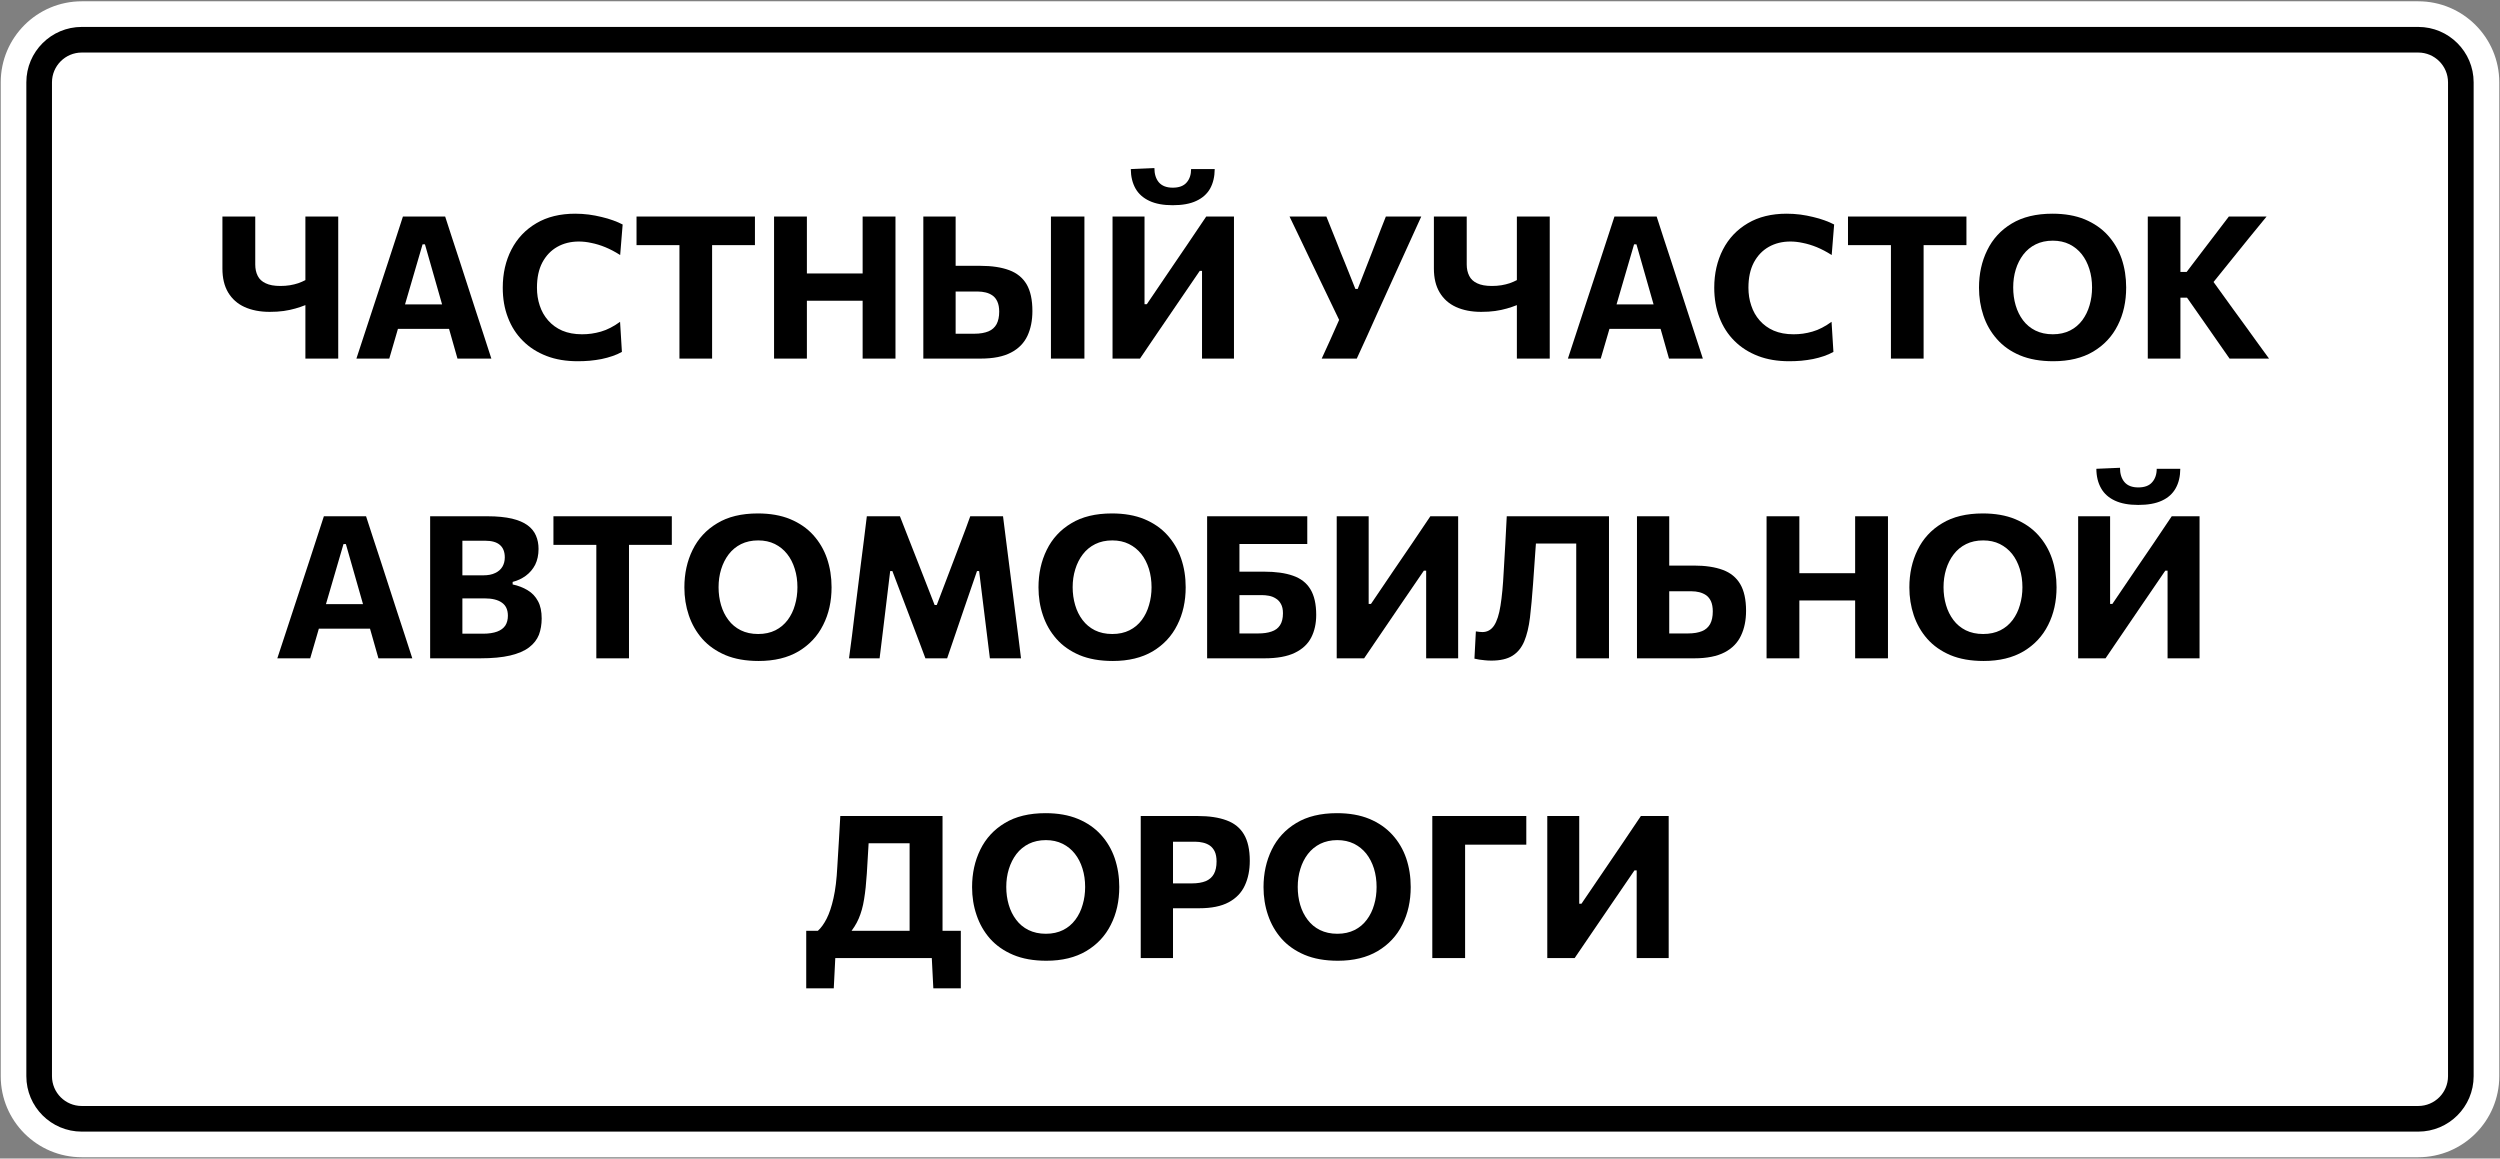
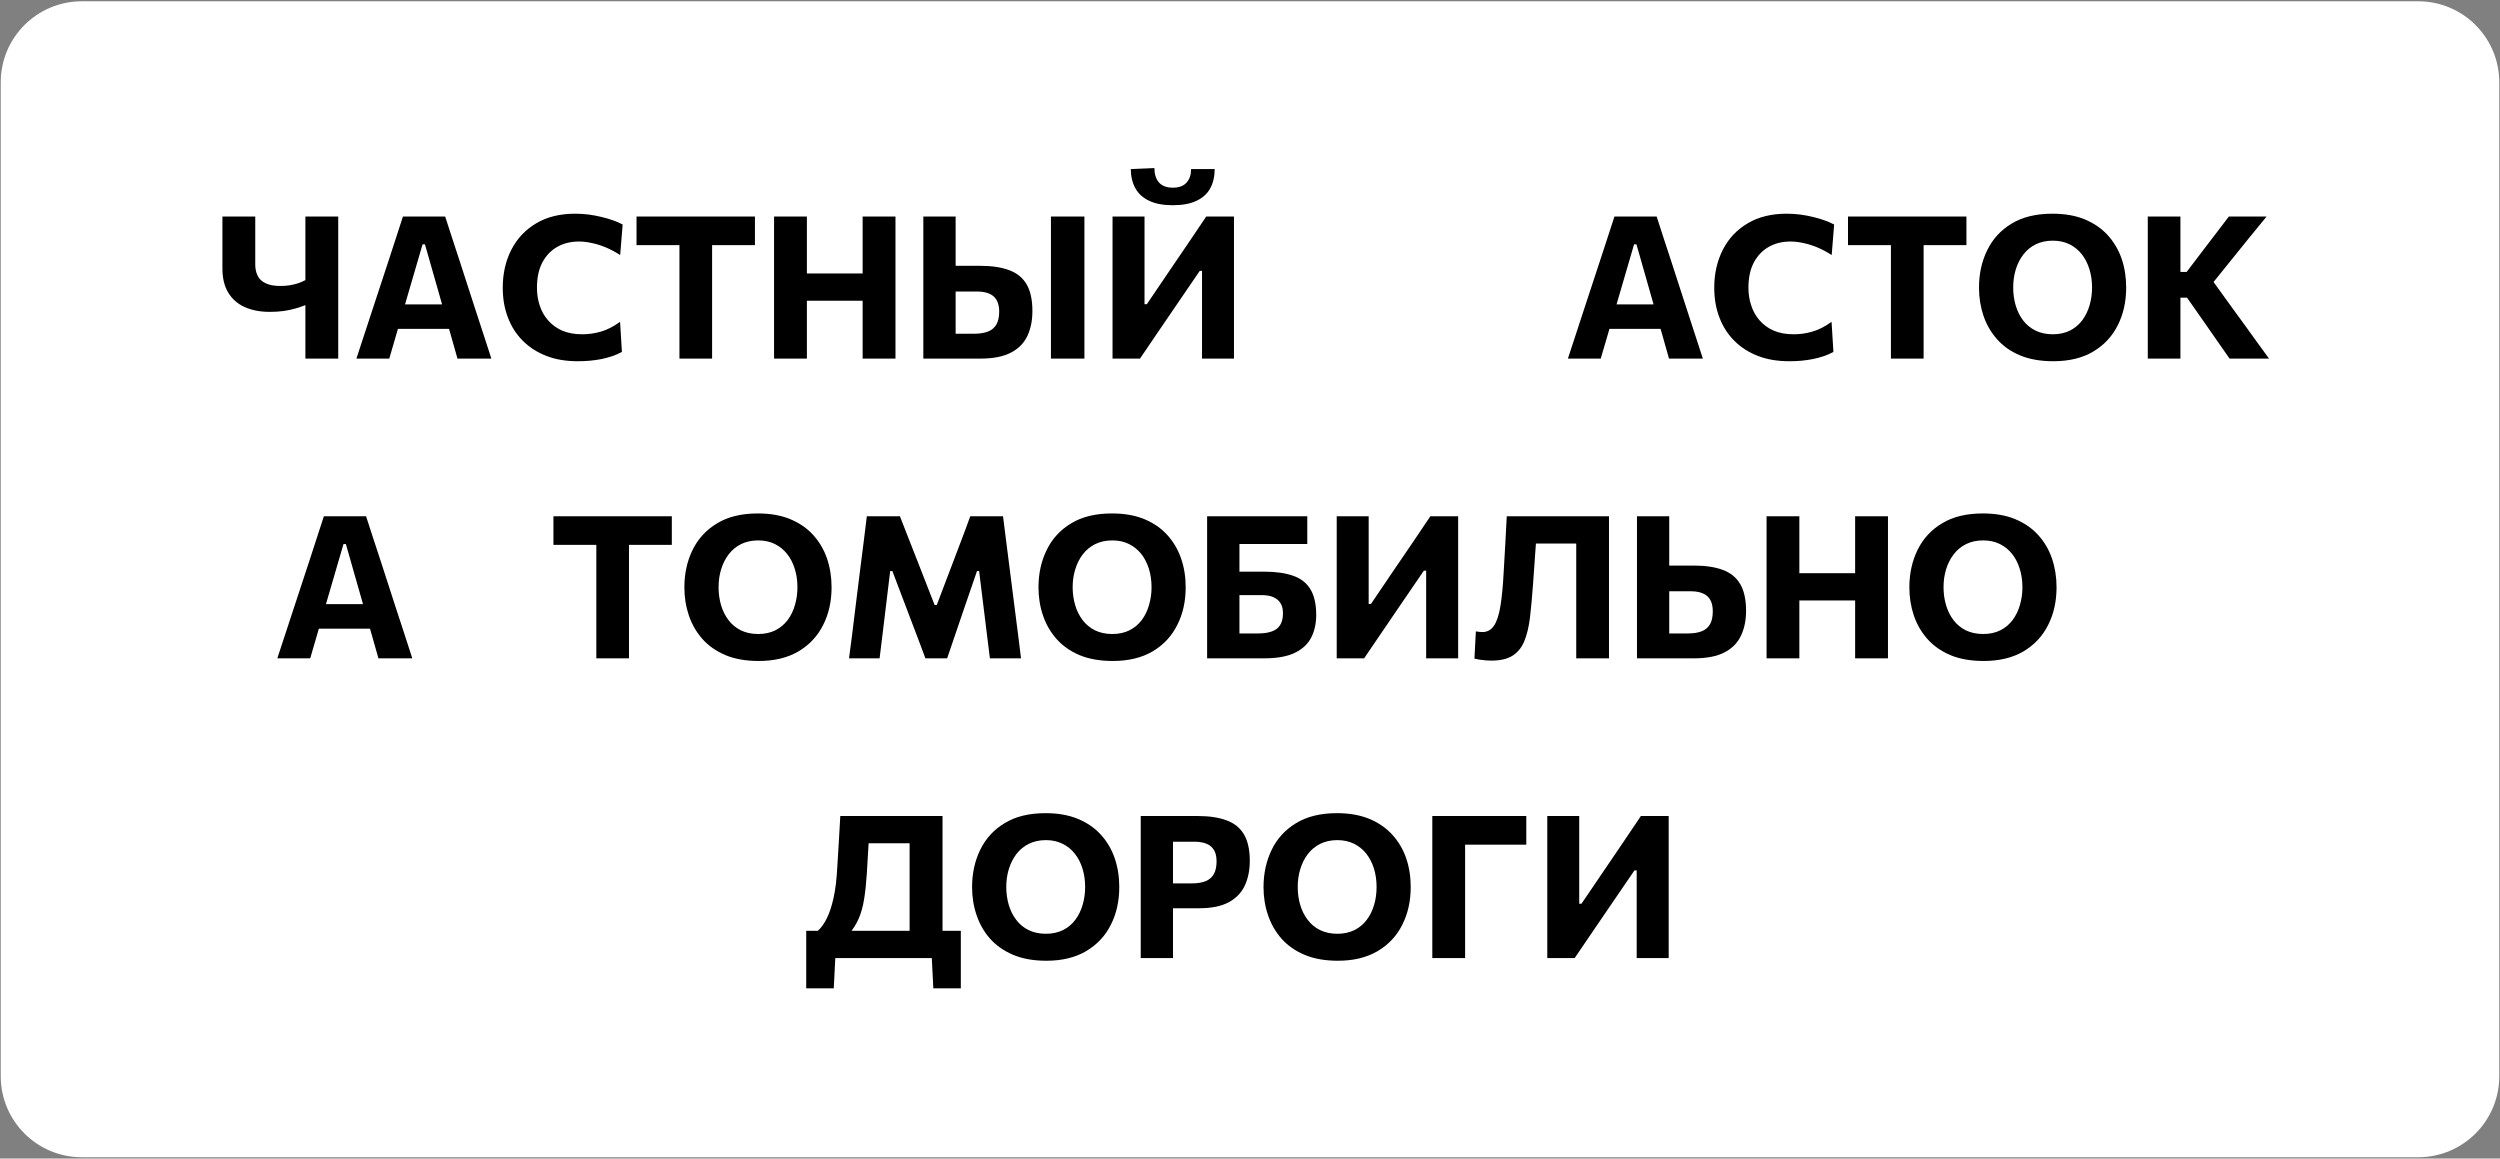
<svg xmlns="http://www.w3.org/2000/svg" fill="none" fill-rule="evenodd" stroke="black" stroke-width="0.501" stroke-linejoin="bevel" stroke-miterlimit="10" font-family="Times New Roman" font-size="16" style="font-variant-ligatures:none" version="1.1" overflow="visible" width="348.662pt" height="161.575pt" viewBox="0 -161.575 348.662 161.575">
  <rect x="0" y="-161.575" width="348.662" height="161.575" fill="#808080" stroke="none" />
  <defs>
	</defs>
  <g id="Layer 1" transform="scale(1 -1)">
    <g id="Group" stroke="none">
      <path d="M 0.102,150.094 L 0.102,11.482 C 0.102,5.244 5.165,0.181 11.402,0.181 L 337.26,0.181 C 343.498,0.181 348.561,5.244 348.561,11.482 L 348.561,150.094 C 348.561,156.331 343.498,161.394 337.26,161.394 L 11.402,161.394 C 5.165,161.394 0.102,156.331 0.102,150.094 Z" fill="#ffffff" stroke-linejoin="miter" stroke-width="1.331" stroke-linecap="round" marker-start="none" marker-end="none" />
-       <path d="M 3.674,11.482 L 3.674,150.094 C 3.674,154.356 7.138,157.819 11.402,157.819 L 337.26,157.819 C 341.522,157.819 344.986,154.356 344.986,150.094 L 344.986,11.482 C 344.986,7.217 341.522,3.754 337.26,3.754 L 11.402,3.754 C 7.138,3.754 3.674,7.217 3.674,11.482 Z" fill="#000000" stroke-linejoin="miter" stroke-width="1.331" marker-start="none" marker-end="none" />
      <path d="M 7.249,11.482 L 7.249,150.094 C 7.249,152.383 9.11,154.247 11.402,154.247 L 337.26,154.247 C 339.55,154.247 341.413,152.383 341.413,150.094 L 341.413,11.482 C 341.413,9.19 339.55,7.329 337.26,7.329 L 11.402,7.329 C 9.11,7.329 7.249,9.19 7.249,11.482 Z" fill="#ffffff" stroke-linejoin="miter" stroke-width="1.331" marker-start="none" marker-end="none" />
      <path d="M 11.28,135.701 L 11.28,31.238 C 11.28,19.87 20.518,10.633 31.885,10.633 L 317.142,10.633 C 328.504,10.633 337.739,19.87 337.739,31.238 L 337.739,135.701 C 337.739,147.066 328.504,150.626 317.142,150.626 L 31.885,150.626 C 20.518,150.626 11.28,147.066 11.28,135.701 Z" stroke-linejoin="miter" stroke-width="4.417" stroke-linecap="round" marker-start="none" marker-end="none" />
      <g id="Group_1" fill-rule="nonzero" stroke-linejoin="round" stroke-linecap="round" stroke-width="1.318" fill="#000000">
        <g id="Group_2">
          <path d="M 42.592,111.564 C 42.592,112.588 42.592,113.571 42.592,114.521 C 42.592,115.477 42.592,116.544 42.592,117.737 L 42.592,119.023 C 42.148,118.845 41.685,118.688 41.184,118.546 C 40.692,118.4 40.151,118.291 39.563,118.203 C 38.98,118.12 38.325,118.081 37.612,118.081 C 36.262,118.081 35.096,118.312 34.105,118.759 C 33.115,119.209 32.359,119.888 31.816,120.788 C 31.281,121.693 31.02,122.793 31.02,124.121 C 31.02,124.374 31.02,124.6 31.02,124.808 C 31.02,125.023 31.02,125.242 31.02,125.487 C 31.02,126.637 31.02,127.651 31.02,128.554 C 31.02,129.451 31.02,130.385 31.02,131.373 L 35.599,131.373 C 35.599,130.257 35.599,129.24 35.599,128.322 C 35.599,127.409 35.599,126.461 35.599,125.455 L 35.599,124.691 C 35.599,124.084 35.711,123.554 35.942,123.101 C 36.161,122.651 36.533,122.308 37.055,122.066 C 37.569,121.816 38.242,121.693 39.1,121.693 C 39.571,121.693 40.015,121.725 40.436,121.794 C 40.851,121.866 41.24,121.957 41.591,122.076 C 41.946,122.202 42.281,122.345 42.592,122.51 L 42.592,124.744 C 42.592,126.03 42.592,127.175 42.592,128.205 C 42.592,129.23 42.592,130.289 42.592,131.373 L 47.171,131.373 C 47.171,130.289 47.171,129.23 47.171,128.205 C 47.171,127.175 47.171,126.03 47.171,124.744 L 47.171,118.027 C 47.171,116.784 47.171,115.663 47.171,114.662 C 47.171,113.664 47.171,112.636 47.171,111.564 L 42.592,111.564 Z" marker-start="none" marker-end="none" />
          <path d="M 49.706,111.564 C 50.057,112.636 50.43,113.752 50.811,114.931 C 51.194,116.1 51.559,117.215 51.907,118.272 L 54.141,125.063 C 54.535,126.301 54.897,127.403 55.227,128.391 C 55.552,129.379 55.871,130.369 56.193,131.373 L 62.085,131.373 C 62.42,130.332 62.742,129.331 63.067,128.346 C 63.379,127.361 63.743,126.272 64.143,125.063 L 66.347,118.256 C 66.712,117.17 67.079,116.039 67.452,114.881 C 67.827,113.725 68.187,112.626 68.527,111.564 L 63.802,111.564 C 63.506,112.626 63.206,113.701 62.883,114.806 C 62.577,115.916 62.271,116.965 61.986,117.961 L 59.266,127.497 L 58.933,127.497 L 56.175,118.054 C 55.882,117.021 55.568,115.945 55.24,114.822 C 54.916,113.701 54.596,112.618 54.29,111.564 L 49.706,111.564 Z M 54.484,115.706 L 54.969,119.121 L 63.823,119.121 L 64.212,115.706 L 54.484,115.706 Z" marker-start="none" marker-end="none" />
          <path d="M 80.582,111.196 C 78.963,111.196 77.515,111.43 76.229,111.926 C 74.946,112.423 73.844,113.118 72.936,114.029 C 72.015,114.942 71.317,116.025 70.841,117.285 C 70.351,118.541 70.117,119.925 70.117,121.451 C 70.117,123.439 70.521,125.205 71.325,126.765 C 72.132,128.33 73.287,129.549 74.797,130.438 C 76.306,131.333 78.119,131.772 80.222,131.772 C 80.856,131.772 81.487,131.729 82.115,131.652 C 82.738,131.57 83.332,131.453 83.907,131.312 C 84.482,131.184 85.022,131.013 85.515,130.838 C 86.01,130.662 86.449,130.468 86.838,130.265 L 86.492,126.008 C 85.768,126.469 85.083,126.826 84.407,127.105 C 83.739,127.377 83.1,127.571 82.485,127.691 C 81.873,127.829 81.284,127.891 80.728,127.891 C 79.599,127.891 78.59,127.64 77.717,127.145 C 76.836,126.645 76.149,125.921 75.635,124.965 C 75.132,124.007 74.887,122.838 74.887,121.451 C 74.887,120.578 75.007,119.752 75.273,118.962 C 75.529,118.179 75.917,117.487 76.447,116.888 C 76.969,116.289 77.624,115.807 78.409,115.464 C 79.203,115.126 80.121,114.955 81.167,114.955 C 81.612,114.955 82.046,114.982 82.485,115.043 C 82.927,115.104 83.369,115.2 83.813,115.328 C 84.258,115.456 84.7,115.634 85.145,115.866 C 85.592,116.095 86.036,116.371 86.478,116.694 L 86.734,112.498 C 86.337,112.272 85.895,112.075 85.405,111.912 C 84.929,111.75 84.42,111.609 83.893,111.5 C 83.361,111.398 82.815,111.319 82.248,111.265 C 81.689,111.22 81.135,111.196 80.582,111.196 Z" marker-start="none" marker-end="none" />
          <path d="M 94.758,111.564 C 94.758,112.636 94.758,113.664 94.758,114.662 C 94.758,115.663 94.758,116.784 94.758,118.027 L 94.758,124.02 C 94.758,125.306 94.758,126.461 94.758,127.481 C 94.758,128.506 94.758,129.565 94.758,130.649 L 96.491,127.387 L 93.855,127.387 C 92.817,127.387 91.891,127.387 91.087,127.387 C 90.272,127.387 89.508,127.387 88.773,127.387 L 88.773,131.373 L 105.287,131.373 L 105.287,127.387 C 104.568,127.387 103.806,127.387 102.994,127.387 C 102.188,127.387 101.261,127.387 100.202,127.387 L 97.582,127.387 L 99.313,130.649 C 99.313,129.565 99.313,128.506 99.313,127.481 C 99.313,126.461 99.313,125.306 99.313,124.02 L 99.313,118.027 C 99.313,116.784 99.313,115.663 99.313,114.662 C 99.313,113.664 99.313,112.636 99.313,111.564 L 94.758,111.564 Z" marker-start="none" marker-end="none" />
          <path d="M 120.307,111.564 C 120.307,112.636 120.307,113.664 120.307,114.662 C 120.307,115.663 120.307,116.784 120.307,118.027 L 120.307,124.744 C 120.307,126.03 120.307,127.175 120.307,128.205 C 120.307,129.23 120.307,130.289 120.307,131.373 L 124.888,131.373 C 124.888,130.289 124.888,129.23 124.888,128.205 C 124.888,127.175 124.888,126.03 124.888,124.744 L 124.888,118.027 C 124.888,116.784 124.888,115.663 124.888,114.662 C 124.888,113.664 124.888,112.636 124.888,111.564 L 120.307,111.564 Z M 107.954,111.564 C 107.954,112.636 107.954,113.664 107.954,114.662 C 107.954,115.663 107.954,116.784 107.954,118.027 L 107.954,124.744 C 107.954,126.03 107.954,127.175 107.954,128.205 C 107.954,129.23 107.954,130.289 107.954,131.373 L 112.533,131.373 C 112.533,130.289 112.533,129.23 112.533,128.205 C 112.533,127.175 112.533,126.03 112.533,124.744 L 112.533,118.027 C 112.533,116.784 112.533,115.663 112.533,114.662 C 112.533,113.664 112.533,112.636 112.533,111.564 L 107.954,111.564 Z M 111.274,119.63 L 111.274,123.439 L 121.648,123.439 L 121.648,119.63 L 111.274,119.63 Z" marker-start="none" marker-end="none" />
          <path d="M 136.764,111.564 C 135.183,111.564 133.742,111.564 132.454,111.564 C 131.155,111.564 129.936,111.564 128.772,111.564 C 128.772,112.636 128.772,113.664 128.772,114.662 C 128.772,115.663 128.772,116.784 128.772,118.027 L 128.772,124.744 C 128.772,126.03 128.772,127.175 128.772,128.205 C 128.772,129.23 128.772,130.289 128.772,131.373 L 133.277,131.373 C 133.277,130.289 133.277,129.23 133.277,128.205 C 133.277,127.175 133.277,126.03 133.277,124.744 L 133.277,118.759 C 133.277,118.097 133.277,117.466 133.277,116.864 C 133.277,116.252 133.277,115.655 133.277,115.032 L 135.891,115.032 C 136.695,115.032 137.342,115.152 137.856,115.362 C 138.361,115.573 138.731,115.908 138.982,116.358 C 139.224,116.811 139.354,117.394 139.354,118.11 C 139.354,118.685 139.264,119.148 139.093,119.521 C 138.928,119.88 138.71,120.165 138.415,120.367 C 138.135,120.564 137.816,120.705 137.462,120.788 C 137.121,120.868 136.764,120.916 136.405,120.916 L 132.723,120.916 L 132.723,124.502 C 133.266,124.502 133.868,124.502 134.522,124.502 C 135.175,124.502 135.907,124.502 136.719,124.502 C 138.327,124.502 139.668,124.299 140.744,123.897 C 141.82,123.501 142.634,122.838 143.175,121.925 C 143.715,121.001 143.984,119.76 143.984,118.195 C 143.984,116.888 143.755,115.735 143.289,114.732 C 142.82,113.736 142.051,112.948 141.005,112.407 C 139.94,111.843 138.529,111.564 136.764,111.564 Z M 146.569,111.564 C 146.569,112.636 146.569,113.664 146.569,114.662 C 146.569,115.663 146.569,116.784 146.569,118.027 L 146.569,124.744 C 146.569,126.03 146.569,127.175 146.569,128.205 C 146.569,129.23 146.569,130.289 146.569,131.373 L 151.238,131.373 C 151.238,130.289 151.238,129.23 151.238,128.205 C 151.238,127.175 151.238,126.03 151.238,124.744 L 151.238,118.027 C 151.238,116.784 151.238,115.663 151.238,114.662 C 151.238,113.664 151.238,112.636 151.238,111.564 L 146.569,111.564 Z" marker-start="none" marker-end="none" />
          <path d="M 155.16,111.564 C 155.16,112.636 155.16,113.664 155.16,114.662 C 155.16,115.663 155.16,116.784 155.16,118.027 L 155.16,124.744 C 155.16,126.03 155.16,127.175 155.16,128.205 C 155.16,129.23 155.16,130.289 155.16,131.373 L 159.621,131.373 C 159.621,130.284 159.621,129.214 159.621,128.189 C 159.621,127.159 159.621,126 159.621,124.72 L 159.621,119.148 L 159.941,119.148 L 163.154,123.889 C 163.966,125.082 164.789,126.293 165.617,127.51 C 166.45,128.735 167.312,130.012 168.223,131.373 L 172.096,131.373 C 172.096,130.289 172.096,129.23 172.096,128.205 C 172.096,127.175 172.096,126.03 172.096,124.744 L 172.096,118.027 C 172.096,116.784 172.096,115.663 172.096,114.662 C 172.096,113.664 172.096,112.636 172.096,111.564 L 167.64,111.564 C 167.64,112.642 167.64,113.672 167.64,114.678 C 167.64,115.679 167.64,116.803 167.64,118.054 L 167.64,123.794 L 167.32,123.794 L 164.081,119.047 C 163.101,117.604 162.198,116.281 161.37,115.072 C 160.548,113.866 159.752,112.698 158.988,111.564 L 155.16,111.564 Z M 163.551,132.954 C 162.244,132.954 161.168,133.151 160.303,133.556 C 159.443,133.958 158.794,134.527 158.368,135.275 C 157.936,136.04 157.718,136.939 157.705,137.994 L 160.998,138.135 C 160.998,137.299 161.208,136.636 161.623,136.141 C 162.052,135.648 162.696,135.401 163.551,135.401 C 164.432,135.401 165.079,135.64 165.494,136.125 C 165.915,136.604 166.117,137.23 166.117,137.994 L 169.41,137.994 C 169.402,136.939 169.189,136.04 168.769,135.275 C 168.343,134.527 167.709,133.958 166.841,133.556 C 165.989,133.151 164.882,132.954 163.551,132.954 Z" marker-start="none" marker-end="none" />
-           <path d="M 184.332,111.564 C 184.72,112.415 185.117,113.281 185.516,114.157 C 185.91,115.051 186.331,115.977 186.762,116.96 L 182.569,125.689 C 182.117,126.637 181.683,127.547 181.27,128.412 C 180.858,129.278 180.384,130.265 179.846,131.373 L 184.984,131.373 C 185.266,130.662 185.527,130.012 185.753,129.451 C 185.982,128.886 186.185,128.365 186.384,127.883 C 186.565,127.395 186.762,126.908 186.957,126.421 C 187.148,125.937 187.359,125.407 187.601,124.845 L 189.028,121.278 L 189.353,121.278 L 190.724,124.792 C 190.955,125.375 191.165,125.907 191.355,126.405 C 191.544,126.903 191.735,127.395 191.924,127.891 C 192.111,128.391 192.313,128.913 192.531,129.48 C 192.755,130.034 193.005,130.67 193.277,131.373 L 198.215,131.373 C 197.653,130.156 197.081,128.913 196.508,127.622 C 195.925,126.333 195.388,125.151 194.893,124.068 L 192.057,117.817 C 191.626,116.851 191.165,115.82 190.662,114.708 C 190.149,113.603 189.672,112.557 189.222,111.564 L 184.332,111.564 Z" marker-start="none" marker-end="none" />
-           <path d="M 211.55,111.564 C 211.55,112.588 211.55,113.571 211.55,114.521 C 211.55,115.477 211.55,116.544 211.55,117.737 L 211.55,119.023 C 211.105,118.845 210.653,118.688 210.147,118.546 C 209.654,118.4 209.117,118.291 208.52,118.203 C 207.937,118.12 207.288,118.081 206.571,118.081 C 205.219,118.081 204.056,118.312 203.065,118.759 C 202.078,119.209 201.316,119.888 200.779,120.788 C 200.241,121.693 199.977,122.793 199.977,124.121 C 199.977,124.374 199.977,124.6 199.977,124.808 C 199.977,125.023 199.977,125.242 199.977,125.487 C 199.977,126.637 199.977,127.651 199.977,128.554 C 199.977,129.451 199.977,130.385 199.977,131.373 L 204.556,131.373 C 204.556,130.257 204.556,129.24 204.556,128.322 C 204.556,127.409 204.556,126.461 204.556,125.455 L 204.556,124.691 C 204.556,124.084 204.673,123.554 204.905,123.101 C 205.126,122.651 205.491,122.308 206.012,122.066 C 206.526,121.816 207.21,121.693 208.065,121.693 C 208.528,121.693 208.973,121.725 209.393,121.794 C 209.814,121.866 210.2,121.957 210.551,122.076 C 210.903,122.202 211.244,122.345 211.55,122.51 L 211.55,124.744 C 211.55,126.03 211.55,127.175 211.55,128.205 C 211.55,129.23 211.55,130.289 211.55,131.373 L 216.134,131.373 C 216.134,130.289 216.134,129.23 216.134,128.205 C 216.134,127.175 216.134,126.03 216.134,124.744 L 216.134,118.027 C 216.134,116.784 216.134,115.663 216.134,114.662 C 216.134,113.664 216.134,112.636 216.134,111.564 L 211.55,111.564 Z" marker-start="none" marker-end="none" />
          <path d="M 218.668,111.564 C 219.022,112.636 219.392,113.752 219.771,114.931 C 220.159,116.1 220.521,117.215 220.865,118.272 L 223.098,125.063 C 223.5,126.301 223.86,127.403 224.187,128.391 C 224.509,129.379 224.829,130.369 225.159,131.373 L 231.047,131.373 C 231.378,130.332 231.71,129.331 232.024,128.346 C 232.344,127.361 232.706,126.272 233.103,125.063 L 235.31,118.256 C 235.674,117.17 236.039,116.039 236.409,114.881 C 236.79,113.725 237.147,112.626 237.487,111.564 L 232.767,111.564 C 232.466,112.626 232.163,113.701 231.851,114.806 C 231.54,115.916 231.229,116.965 230.946,117.961 L 228.228,127.497 L 227.895,127.497 L 225.14,118.054 C 224.847,117.021 224.525,115.945 224.203,114.822 C 223.876,113.701 223.559,112.618 223.247,111.564 L 218.668,111.564 Z M 223.442,115.706 L 223.931,119.121 L 232.786,119.121 L 233.169,115.706 L 223.442,115.706 Z" marker-start="none" marker-end="none" />
          <path d="M 249.539,111.196 C 247.923,111.196 246.477,111.43 245.189,111.926 C 243.906,112.423 242.806,113.118 241.896,114.029 C 240.977,114.942 240.283,116.025 239.801,117.285 C 239.319,118.541 239.077,119.925 239.077,121.451 C 239.077,123.439 239.489,125.205 240.285,126.765 C 241.089,128.33 242.247,129.549 243.757,130.438 C 245.263,131.333 247.076,131.772 249.18,131.772 C 249.816,131.772 250.447,131.729 251.078,131.652 C 251.695,131.57 252.294,131.453 252.869,131.312 C 253.444,131.184 253.982,131.013 254.475,130.838 C 254.972,130.662 255.409,130.468 255.798,130.265 L 255.457,126.008 C 254.733,126.469 254.043,126.826 253.375,127.105 C 252.699,127.377 252.065,127.571 251.45,127.691 C 250.83,127.829 250.244,127.891 249.691,127.891 C 248.562,127.891 247.558,127.64 246.68,127.145 C 245.799,126.645 245.112,125.921 244.598,124.965 C 244.095,124.007 243.845,122.838 243.845,121.451 C 243.845,120.578 243.967,119.752 244.239,118.962 C 244.491,118.179 244.88,117.487 245.407,116.888 C 245.929,116.289 246.584,115.807 247.369,115.464 C 248.16,115.126 249.078,114.955 250.135,114.955 C 250.574,114.955 251.008,114.982 251.45,115.043 C 251.887,115.104 252.332,115.2 252.771,115.328 C 253.221,115.456 253.665,115.634 254.107,115.866 C 254.552,116.095 254.996,116.371 255.438,116.694 L 255.697,112.498 C 255.297,112.272 254.855,112.075 254.371,111.912 C 253.897,111.75 253.383,111.609 252.853,111.5 C 252.318,111.398 251.772,111.319 251.211,111.265 C 250.657,111.22 250.095,111.196 249.539,111.196 Z" marker-start="none" marker-end="none" />
          <path d="M 263.718,111.564 C 263.718,112.636 263.718,113.664 263.718,114.662 C 263.718,115.663 263.718,116.784 263.718,118.027 L 263.718,124.02 C 263.718,125.306 263.718,126.461 263.718,127.481 C 263.718,128.506 263.718,129.565 263.718,130.649 L 265.448,127.387 L 262.82,127.387 C 261.777,127.387 260.85,127.387 260.044,127.387 C 259.232,127.387 258.468,127.387 257.73,127.387 L 257.73,131.373 L 274.249,131.373 L 274.249,127.387 C 273.525,127.387 272.769,127.387 271.957,127.387 C 271.153,127.387 270.227,127.387 269.17,127.387 L 266.545,127.387 L 268.275,130.649 C 268.275,129.565 268.275,128.506 268.275,127.481 C 268.275,126.461 268.275,125.306 268.275,124.02 L 268.275,118.027 C 268.275,116.784 268.275,115.663 268.275,114.662 C 268.275,113.664 268.275,112.636 268.275,111.564 L 263.718,111.564 Z" marker-start="none" marker-end="none" />
          <path d="M 286.365,111.196 C 284.573,111.196 283.026,111.468 281.722,112.013 C 280.409,112.567 279.342,113.321 278.498,114.287 C 277.659,115.235 277.028,116.329 276.616,117.567 C 276.203,118.797 276.001,120.09 276.001,121.451 C 276.001,123.376 276.379,125.122 277.151,126.685 C 277.907,128.242 279.044,129.488 280.564,130.398 C 282.073,131.312 283.971,131.772 286.242,131.772 C 287.962,131.772 289.463,131.511 290.755,130.981 C 292.04,130.438 293.108,129.709 293.965,128.764 C 294.82,127.816 295.467,126.725 295.895,125.487 C 296.316,124.241 296.526,122.91 296.526,121.48 C 296.526,119.51 296.138,117.75 295.352,116.209 C 294.575,114.652 293.427,113.432 291.918,112.535 C 290.409,111.641 288.553,111.196 286.365,111.196 Z M 286.295,114.955 C 287.211,114.955 288.007,115.134 288.694,115.477 C 289.386,115.82 289.948,116.31 290.409,116.917 C 290.856,117.527 291.202,118.222 291.425,119.007 C 291.652,119.784 291.769,120.612 291.769,121.48 C 291.769,122.396 291.646,123.256 291.396,124.046 C 291.149,124.832 290.795,125.532 290.329,126.123 C 289.86,126.714 289.285,127.175 288.617,127.51 C 287.935,127.843 287.161,128.01 286.295,128.01 C 285.393,128.01 284.597,127.837 283.91,127.497 C 283.218,127.159 282.648,126.679 282.177,126.07 C 281.722,125.468 281.365,124.771 281.126,123.988 C 280.883,123.195 280.771,122.364 280.771,121.48 C 280.771,120.604 280.883,119.771 281.115,118.988 C 281.344,118.203 281.685,117.516 282.143,116.904 C 282.603,116.297 283.178,115.82 283.865,115.477 C 284.565,115.134 285.369,114.955 286.295,114.955 Z" marker-start="none" marker-end="none" />
          <path d="M 310.945,111.564 C 310.322,112.447 309.752,113.273 309.214,114.045 C 308.663,114.822 308.139,115.581 307.625,116.329 L 305.011,120.064 L 303.733,120.064 L 303.733,123.65 L 304.96,123.65 L 307.284,126.706 C 307.846,127.43 308.394,128.144 308.935,128.868 C 309.488,129.581 310.119,130.425 310.843,131.373 L 316.106,131.373 C 315.241,130.324 314.408,129.302 313.583,128.287 C 312.763,127.278 311.94,126.264 311.12,125.234 L 307.99,121.352 L 307.899,123.373 L 311.381,118.546 C 311.924,117.817 312.499,117.013 313.114,116.169 C 313.732,115.307 314.328,114.489 314.914,113.672 C 315.497,112.871 316.011,112.163 316.45,111.564 L 310.945,111.564 Z M 299.54,111.564 C 299.54,112.636 299.54,113.664 299.54,114.662 C 299.54,115.663 299.54,116.784 299.54,118.027 L 299.54,124.744 C 299.54,126.03 299.54,127.175 299.54,128.205 C 299.54,129.23 299.54,130.289 299.54,131.373 L 304.092,131.373 C 304.092,130.289 304.092,129.23 304.092,128.205 C 304.092,127.175 304.092,126.03 304.092,124.744 L 304.092,118.027 C 304.092,116.784 304.092,115.663 304.092,114.662 C 304.092,113.664 304.092,112.636 304.092,111.564 L 299.54,111.564 Z" marker-start="none" marker-end="none" />
        </g>
        <g id="Group_3">
          <path d="M 38.676,69.762 C 39.033,70.83 39.4,71.95 39.784,73.127 C 40.17,74.298 40.529,75.411 40.881,76.471 L 43.114,83.259 C 43.506,84.497 43.87,85.599 44.198,86.587 C 44.525,87.575 44.845,88.57 45.169,89.574 L 51.053,89.574 C 51.394,88.53 51.716,87.521 52.035,86.547 C 52.352,85.551 52.717,84.473 53.116,83.259 L 55.32,76.455 C 55.68,75.366 56.052,74.24 56.425,73.082 C 56.806,71.924 57.157,70.822 57.501,69.762 L 52.778,69.762 C 52.482,70.822 52.179,71.897 51.859,73.002 C 51.548,74.112 51.244,75.164 50.96,76.151 L 48.239,85.693 L 47.903,85.693 L 45.148,76.253 C 44.858,75.217 44.541,74.141 44.214,73.018 C 43.889,71.897 43.569,70.814 43.263,69.762 L 38.676,69.762 Z M 43.458,73.902 L 43.939,77.32 L 52.794,77.32 L 53.185,73.902 L 43.458,73.902 Z" marker-start="none" marker-end="none" />
-           <path d="M 66.959,69.762 C 65.95,69.762 65.021,69.762 64.167,69.762 C 63.309,69.762 62.532,69.762 61.837,69.762 C 61.137,69.762 60.522,69.762 59.99,69.762 C 59.99,70.83 59.99,71.865 59.99,72.864 C 59.99,73.859 59.99,74.98 59.99,76.226 L 59.99,82.943 C 59.99,84.22 59.99,85.37 59.99,86.406 C 59.99,87.426 59.99,88.488 59.99,89.574 C 61.113,89.574 62.375,89.574 63.77,89.574 C 65.17,89.574 66.587,89.574 68.006,89.574 C 69.358,89.574 70.492,89.454 71.408,89.244 C 72.313,89.023 73.037,88.719 73.588,88.309 C 74.126,87.915 74.515,87.426 74.749,86.872 C 74.991,86.316 75.108,85.693 75.108,85.019 C 75.108,84.172 74.946,83.438 74.64,82.817 C 74.32,82.2 73.886,81.689 73.34,81.284 C 72.795,80.885 72.185,80.592 71.496,80.419 L 71.496,80.067 C 72.281,79.897 72.989,79.623 73.591,79.255 C 74.214,78.883 74.688,78.377 75.031,77.733 C 75.38,77.099 75.545,76.292 75.545,75.315 C 75.545,74.485 75.412,73.726 75.161,73.045 C 74.89,72.371 74.437,71.783 73.79,71.29 C 73.154,70.8 72.273,70.425 71.158,70.156 C 70.047,69.895 68.652,69.762 66.959,69.762 Z M 64.486,73.196 L 67.369,73.196 C 68.168,73.196 68.817,73.298 69.331,73.487 C 69.85,73.681 70.223,73.963 70.473,74.33 C 70.713,74.703 70.833,75.164 70.833,75.704 C 70.833,76.537 70.551,77.142 69.991,77.53 C 69.438,77.927 68.634,78.121 67.593,78.121 L 63.397,78.121 L 63.397,81.337 L 67.399,81.337 C 68.067,81.337 68.634,81.444 69.073,81.665 C 69.526,81.875 69.85,82.171 70.071,82.543 C 70.282,82.908 70.401,83.339 70.401,83.834 C 70.401,84.606 70.17,85.189 69.72,85.573 C 69.265,85.972 68.573,86.164 67.646,86.164 L 64.486,86.164 C 64.486,85.533 64.486,84.878 64.486,84.204 C 64.486,83.542 64.486,82.785 64.486,81.928 L 64.486,77.203 C 64.486,76.407 64.486,75.691 64.486,75.055 C 64.486,74.424 64.486,73.806 64.486,73.196 Z" marker-start="none" marker-end="none" />
          <path d="M 83.167,69.762 C 83.167,70.83 83.167,71.865 83.167,72.864 C 83.167,73.859 83.167,74.98 83.167,76.226 L 83.167,82.218 C 83.167,83.496 83.167,84.654 83.167,85.682 C 83.167,86.704 83.167,87.764 83.167,88.85 L 84.897,85.581 L 82.264,85.581 C 81.223,85.581 80.294,85.581 79.498,85.581 C 78.681,85.581 77.917,85.581 77.185,85.581 L 77.185,89.574 L 93.695,89.574 L 93.695,85.581 C 92.971,85.581 92.215,85.581 91.401,85.581 C 90.597,85.581 89.67,85.581 88.613,85.581 L 85.988,85.581 L 87.722,88.85 C 87.722,87.764 87.722,86.704 87.722,85.682 C 87.722,84.654 87.722,83.496 87.722,82.218 L 87.722,76.226 C 87.722,74.98 87.722,73.859 87.722,72.864 C 87.722,71.865 87.722,70.83 87.722,69.762 L 83.167,69.762 Z" marker-start="none" marker-end="none" />
          <path d="M 105.808,69.392 C 104.017,69.392 102.475,69.664 101.171,70.209 C 99.864,70.768 98.796,71.517 97.942,72.48 C 97.106,73.433 96.483,74.53 96.065,75.763 C 95.649,76.99 95.447,78.286 95.447,79.647 C 95.447,81.577 95.825,83.321 96.595,84.886 C 97.356,86.438 98.493,87.684 100.013,88.589 C 101.522,89.513 103.418,89.968 105.689,89.968 C 107.411,89.968 108.907,89.707 110.198,89.177 C 111.484,88.64 112.56,87.908 113.414,86.96 C 114.271,86.012 114.913,84.918 115.339,83.683 C 115.76,82.442 115.975,81.106 115.975,79.676 C 115.975,77.706 115.586,75.949 114.796,74.405 C 114.021,72.85 112.871,71.634 111.362,70.731 C 109.855,69.842 108.002,69.392 105.808,69.392 Z M 105.739,73.154 C 106.658,73.154 107.451,73.329 108.143,73.673 C 108.83,74.019 109.392,74.501 109.855,75.108 C 110.307,75.72 110.651,76.415 110.869,77.203 C 111.101,77.983 111.213,78.808 111.213,79.676 C 111.213,80.592 111.093,81.446 110.84,82.242 C 110.598,83.033 110.246,83.728 109.772,84.322 C 109.309,84.91 108.734,85.37 108.063,85.706 C 107.382,86.041 106.607,86.206 105.739,86.206 C 104.842,86.206 104.046,86.033 103.354,85.693 C 102.67,85.349 102.095,84.878 101.626,84.266 C 101.171,83.667 100.817,82.967 100.575,82.184 C 100.33,81.385 100.215,80.56 100.215,79.676 C 100.215,78.8 100.33,77.972 100.559,77.187 C 100.79,76.402 101.128,75.712 101.591,75.105 C 102.047,74.493 102.622,74.019 103.314,73.673 C 104.009,73.329 104.815,73.154 105.739,73.154 Z" marker-start="none" marker-end="none" />
          <path d="M 118.408,69.762 C 118.549,70.8 118.685,71.836 118.818,72.874 C 118.946,73.91 119.087,75.036 119.231,76.253 L 120.056,82.887 C 120.208,84.079 120.352,85.208 120.488,86.276 C 120.618,87.34 120.751,88.44 120.892,89.574 L 125.508,89.574 C 125.961,88.44 126.382,87.356 126.778,86.324 C 127.186,85.291 127.582,84.266 127.984,83.251 L 130.348,77.195 L 130.644,77.195 L 132.941,83.235 C 133.33,84.266 133.719,85.28 134.099,86.289 C 134.488,87.303 134.895,88.387 135.316,89.574 L 139.887,89.574 C 140.02,88.461 140.161,87.364 140.299,86.305 C 140.43,85.237 140.579,84.101 140.736,82.873 L 141.585,76.205 C 141.729,75.007 141.87,73.891 142.011,72.874 C 142.139,71.857 142.275,70.822 142.395,69.762 L 138.055,69.762 C 137.885,71.144 137.728,72.472 137.565,73.726 C 137.411,74.967 137.27,76.143 137.131,77.24 L 136.554,81.928 L 136.256,81.928 L 134.522,76.889 C 134.102,75.651 133.689,74.413 133.266,73.204 C 132.845,71.985 132.454,70.84 132.092,69.762 L 129.062,69.762 C 128.809,70.46 128.53,71.2 128.226,71.998 C 127.926,72.8 127.619,73.606 127.3,74.44 C 126.989,75.257 126.685,76.074 126.374,76.875 L 124.457,81.928 L 124.148,81.928 L 123.586,77.269 C 123.448,76.165 123.307,74.98 123.158,73.726 C 123.003,72.472 122.841,71.144 122.673,69.762 L 118.408,69.762 Z" marker-start="none" marker-end="none" />
          <path d="M 155.202,69.392 C 153.411,69.392 151.861,69.664 150.554,70.209 C 149.247,70.768 148.179,71.517 147.333,72.48 C 146.492,73.433 145.866,74.53 145.453,75.763 C 145.035,76.99 144.833,78.286 144.833,79.647 C 144.833,81.577 145.211,83.321 145.983,84.886 C 146.739,86.438 147.881,87.684 149.396,88.589 C 150.905,89.513 152.806,89.968 155.072,89.968 C 156.794,89.968 158.298,89.707 159.587,89.177 C 160.875,88.64 161.943,87.908 162.797,86.96 C 163.655,86.012 164.299,84.918 164.722,83.683 C 165.151,82.442 165.361,81.106 165.361,79.676 C 165.361,77.706 164.972,75.949 164.184,74.405 C 163.412,72.85 162.262,71.634 160.756,70.731 C 159.241,69.842 157.385,69.392 155.202,69.392 Z M 155.128,73.154 C 156.046,73.154 156.839,73.329 157.526,73.673 C 158.218,74.019 158.786,74.501 159.241,75.108 C 159.691,75.72 160.034,76.415 160.252,77.203 C 160.484,77.983 160.601,78.808 160.601,79.676 C 160.601,80.592 160.476,81.446 160.234,82.242 C 159.983,83.033 159.629,83.728 159.166,84.322 C 158.692,84.91 158.123,85.37 157.446,85.706 C 156.77,86.041 155.993,86.206 155.128,86.206 C 154.225,86.206 153.435,86.033 152.745,85.693 C 152.056,85.349 151.481,84.878 151.015,84.266 C 150.554,83.667 150.203,82.967 149.963,82.184 C 149.716,81.385 149.598,80.56 149.598,79.676 C 149.598,78.8 149.716,77.972 149.947,77.187 C 150.173,76.402 150.522,75.712 150.977,75.105 C 151.441,74.493 152.01,74.019 152.697,73.673 C 153.397,73.329 154.201,73.154 155.128,73.154 Z" marker-start="none" marker-end="none" />
          <path d="M 176.343,69.762 C 174.761,69.762 173.321,69.762 172.035,69.762 C 170.739,69.762 169.519,69.762 168.351,69.762 C 168.351,70.83 168.351,71.865 168.351,72.864 C 168.351,73.859 168.351,74.98 168.351,76.226 L 168.351,82.943 C 168.351,83.8 168.351,84.585 168.351,85.317 C 168.351,86.055 168.351,86.765 168.351,87.452 C 168.351,88.144 168.351,88.85 168.351,89.574 L 182.319,89.574 L 182.319,85.706 C 181.339,85.706 180.307,85.706 179.196,85.706 C 178.092,85.706 176.784,85.706 175.275,85.706 L 170.536,85.706 L 172.858,88.85 C 172.858,87.764 172.858,86.704 172.858,85.682 C 172.858,84.654 172.858,83.496 172.858,82.218 L 172.858,76.958 C 172.858,76.306 172.858,75.67 172.858,75.055 C 172.858,74.44 172.858,73.838 172.858,73.231 L 175.467,73.231 C 176.191,73.231 176.814,73.316 177.33,73.497 C 177.841,73.665 178.241,73.952 178.515,74.373 C 178.786,74.778 178.928,75.339 178.928,76.056 C 178.928,76.585 178.834,77.009 178.645,77.344 C 178.464,77.682 178.225,77.935 177.921,78.113 C 177.631,78.3 177.314,78.422 176.965,78.486 C 176.622,78.547 176.3,78.579 175.98,78.579 L 172.299,78.579 L 172.299,81.848 C 172.85,81.848 173.443,81.848 174.098,81.848 C 174.753,81.848 175.485,81.848 176.3,81.848 C 177.905,81.848 179.247,81.665 180.325,81.284 C 181.403,80.914 182.218,80.286 182.75,79.405 C 183.293,78.518 183.565,77.328 183.565,75.821 C 183.565,74.626 183.333,73.566 182.868,72.661 C 182.399,71.748 181.63,71.032 180.578,70.529 C 179.519,70.015 178.11,69.762 176.343,69.762 Z" marker-start="none" marker-end="none" />
          <path d="M 186.424,69.762 C 186.424,70.83 186.424,71.865 186.424,72.864 C 186.424,73.859 186.424,74.98 186.424,76.226 L 186.424,82.943 C 186.424,84.22 186.424,85.37 186.424,86.406 C 186.424,87.426 186.424,88.488 186.424,89.574 L 190.881,89.574 C 190.881,88.477 190.881,87.412 190.881,86.385 C 190.881,85.349 190.881,84.194 190.881,82.916 L 190.881,77.344 L 191.2,77.344 L 194.413,82.091 C 195.225,83.278 196.051,84.484 196.879,85.706 C 197.709,86.93 198.574,88.214 199.485,89.574 L 203.361,89.574 C 203.361,88.488 203.361,87.426 203.361,86.406 C 203.361,85.37 203.361,84.22 203.361,82.943 L 203.361,76.226 C 203.361,74.98 203.361,73.859 203.361,72.864 C 203.361,71.865 203.361,70.83 203.361,69.762 L 198.899,69.762 C 198.899,70.84 198.899,71.868 198.899,72.874 C 198.899,73.878 198.899,74.996 198.899,76.253 L 198.899,81.989 L 198.58,81.989 L 195.34,77.248 C 194.363,75.8 193.458,74.474 192.632,73.268 C 191.807,72.068 191.014,70.888 190.247,69.762 L 186.424,69.762 Z" marker-start="none" marker-end="none" />
          <path d="M 207.988,69.443 C 207.663,69.443 207.365,69.461 207.08,69.491 C 206.803,69.515 206.534,69.552 206.297,69.584 C 206.052,69.632 205.831,69.672 205.632,69.717 L 205.831,73.518 C 206.026,73.487 206.196,73.457 206.345,73.449 C 206.494,73.433 206.627,73.425 206.75,73.425 C 207.429,73.425 207.974,73.737 208.371,74.33 C 208.77,74.935 209.071,75.861 209.266,77.107 C 209.468,78.348 209.617,79.934 209.713,81.848 C 209.795,83.105 209.867,84.391 209.936,85.693 C 210.006,87 210.07,88.291 210.139,89.574 L 224.397,89.574 C 224.397,88.488 224.397,87.426 224.397,86.406 C 224.397,85.37 224.397,84.22 224.397,82.943 L 224.397,76.226 C 224.397,74.98 224.397,73.859 224.397,72.864 C 224.397,71.865 224.397,70.83 224.397,69.762 L 219.829,69.762 C 219.829,70.83 219.829,71.865 219.829,72.864 C 219.829,73.859 219.829,74.98 219.829,76.226 L 219.829,82.218 C 219.829,83.496 219.829,84.654 219.829,85.682 C 219.829,86.704 219.829,87.764 219.829,88.85 L 222.023,85.77 L 211.938,85.77 L 214.414,88.64 C 214.313,87.242 214.209,85.844 214.111,84.452 C 214.015,83.057 213.922,81.609 213.805,80.099 C 213.677,78.337 213.536,76.788 213.379,75.457 C 213.216,74.12 212.945,73.013 212.575,72.126 C 212.194,71.234 211.648,70.566 210.924,70.116 C 210.2,69.664 209.22,69.443 207.988,69.443 Z" marker-start="none" marker-end="none" />
          <path d="M 236.289,69.762 C 234.708,69.762 233.27,69.762 231.982,69.762 C 230.683,69.762 229.466,69.762 228.3,69.762 C 228.3,70.83 228.3,71.865 228.3,72.864 C 228.3,73.859 228.3,74.98 228.3,76.226 L 228.3,82.943 C 228.3,84.22 228.3,85.37 228.3,86.406 C 228.3,87.426 228.3,88.488 228.3,89.574 L 232.799,89.574 C 232.799,88.488 232.799,87.426 232.799,86.406 C 232.799,85.37 232.799,84.22 232.799,82.943 L 232.799,76.958 C 232.799,76.292 232.799,75.659 232.799,75.055 C 232.799,74.453 232.799,73.851 232.799,73.231 L 235.416,73.231 C 236.22,73.231 236.872,73.345 237.386,73.558 C 237.887,73.769 238.259,74.101 238.507,74.554 C 238.752,75.007 238.874,75.59 238.874,76.306 C 238.874,76.875 238.784,77.344 238.624,77.714 C 238.454,78.076 238.23,78.361 237.94,78.566 C 237.655,78.758 237.336,78.899 236.984,78.987 C 236.641,79.069 236.289,79.112 235.925,79.112 L 232.245,79.112 L 232.245,82.698 C 232.791,82.698 233.393,82.698 234.045,82.698 C 234.7,82.698 235.432,82.698 236.249,82.698 C 237.849,82.698 239.194,82.495 240.272,82.093 C 241.35,81.697 242.159,81.034 242.7,80.115 C 243.238,79.202 243.514,77.956 243.514,76.394 C 243.514,75.084 243.283,73.928 242.809,72.933 C 242.343,71.937 241.579,71.144 240.525,70.598 C 239.468,70.044 238.052,69.762 236.289,69.762 Z" marker-start="none" marker-end="none" />
          <path d="M 258.726,69.762 C 258.726,70.83 258.726,71.865 258.726,72.864 C 258.726,73.859 258.726,74.98 258.726,76.226 L 258.726,82.943 C 258.726,84.22 258.726,85.37 258.726,86.406 C 258.726,87.426 258.726,88.488 258.726,89.574 L 263.305,89.574 C 263.305,88.488 263.305,87.426 263.305,86.406 C 263.305,85.37 263.305,84.22 263.305,82.943 L 263.305,76.226 C 263.305,74.98 263.305,73.859 263.305,72.864 C 263.305,71.865 263.305,70.83 263.305,69.762 L 258.726,69.762 Z M 246.374,69.762 C 246.374,70.83 246.374,71.865 246.374,72.864 C 246.374,73.859 246.374,74.98 246.374,76.226 L 246.374,82.943 C 246.374,84.22 246.374,85.37 246.374,86.406 C 246.374,87.426 246.374,88.488 246.374,89.574 L 250.947,89.574 C 250.947,88.488 250.947,87.426 250.947,86.406 C 250.947,85.37 250.947,84.22 250.947,82.943 L 250.947,76.226 C 250.947,74.98 250.947,73.859 250.947,72.864 C 250.947,71.865 250.947,70.83 250.947,69.762 L 246.374,69.762 Z M 249.691,77.831 L 249.691,81.635 L 260.065,81.635 L 260.065,77.831 L 249.691,77.831 Z" marker-start="none" marker-end="none" />
          <path d="M 276.653,69.392 C 274.856,69.392 273.315,69.664 272.01,70.209 C 270.703,70.768 269.636,71.517 268.786,72.48 C 267.945,73.433 267.322,74.53 266.904,75.763 C 266.492,76.99 266.289,78.286 266.289,79.647 C 266.289,81.577 266.667,83.321 267.439,84.886 C 268.195,86.438 269.332,87.684 270.852,88.589 C 272.362,89.513 274.262,89.968 276.528,89.968 C 278.25,89.968 279.755,89.707 281.04,89.177 C 282.332,88.64 283.399,87.908 284.254,86.96 C 285.111,86.012 285.755,84.918 286.178,83.683 C 286.599,82.442 286.817,81.106 286.817,79.676 C 286.817,77.706 286.426,75.949 285.641,74.405 C 284.863,72.85 283.719,71.634 282.206,70.731 C 280.694,69.842 278.841,69.392 276.653,69.392 Z M 276.584,73.154 C 277.502,73.154 278.296,73.329 278.983,73.673 C 279.675,74.019 280.236,74.501 280.694,75.108 C 281.147,75.72 281.49,76.415 281.709,77.203 C 281.94,77.983 282.057,78.808 282.057,79.676 C 282.057,80.592 281.932,81.446 281.685,82.242 C 281.437,83.033 281.086,83.728 280.62,84.322 C 280.149,84.91 279.574,85.37 278.903,85.706 C 278.226,86.041 277.449,86.206 276.584,86.206 C 275.681,86.206 274.885,86.033 274.201,85.693 C 273.509,85.349 272.937,84.878 272.471,84.266 C 272.01,83.667 271.656,82.967 271.414,82.184 C 271.172,81.385 271.055,80.56 271.055,79.676 C 271.055,78.8 271.172,77.972 271.403,77.187 C 271.63,76.402 271.978,75.712 272.431,75.105 C 272.891,74.493 273.466,74.019 274.153,73.673 C 274.853,73.329 275.655,73.154 276.584,73.154 Z" marker-start="none" marker-end="none" />
-           <path d="M 289.828,69.762 C 289.828,70.83 289.828,71.865 289.828,72.864 C 289.828,73.859 289.828,74.98 289.828,76.226 L 289.828,82.943 C 289.828,84.22 289.828,85.37 289.828,86.406 C 289.828,87.426 289.828,88.488 289.828,89.574 L 294.285,89.574 C 294.285,88.477 294.285,87.412 294.285,86.385 C 294.285,85.349 294.285,84.194 294.285,82.916 L 294.285,77.344 L 294.599,77.344 L 297.815,82.091 C 298.629,83.278 299.447,84.484 300.28,85.706 C 301.108,86.93 301.973,88.214 302.881,89.574 L 306.76,89.574 C 306.76,88.488 306.76,87.426 306.76,86.406 C 306.76,85.37 306.76,84.22 306.76,82.943 L 306.76,76.226 C 306.76,74.98 306.76,73.859 306.76,72.864 C 306.76,71.865 306.76,70.83 306.76,69.762 L 302.3,69.762 C 302.3,70.84 302.3,71.868 302.3,72.874 C 302.3,73.878 302.3,74.996 302.3,76.253 L 302.3,81.989 L 301.981,81.989 L 298.741,77.248 C 297.764,75.8 296.862,74.474 296.031,73.268 C 295.211,72.068 294.415,70.888 293.648,69.762 L 289.828,69.762 Z M 298.211,91.155 C 296.902,91.155 295.826,91.35 294.961,91.752 C 294.106,92.148 293.451,92.723 293.031,93.477 C 292.597,94.233 292.376,95.13 292.368,96.195 L 295.664,96.336 C 295.664,95.495 295.874,94.834 296.287,94.342 C 296.713,93.844 297.354,93.597 298.211,93.597 C 299.095,93.597 299.742,93.836 300.155,94.326 C 300.575,94.8 300.786,95.425 300.786,96.195 L 304.073,96.195 C 304.065,95.13 303.855,94.233 303.429,93.477 C 303.009,92.723 302.375,92.148 301.51,91.752 C 300.65,91.35 299.548,91.155 298.211,91.155 Z" marker-start="none" marker-end="none" />
        </g>
        <g id="Group_4">
          <path d="M 126.858,28.701 C 126.858,29.758 126.858,30.793 126.858,31.792 C 126.858,32.798 126.858,33.916 126.858,35.154 L 126.858,40.414 C 126.858,41.692 126.858,42.85 126.858,43.878 C 126.858,44.9 126.858,45.96 126.858,47.046 L 128.21,43.966 L 119.053,43.966 L 121.305,46.806 C 121.244,45.646 121.172,44.469 121.102,43.284 C 121.031,42.102 120.961,40.928 120.892,39.752 C 120.804,38.372 120.679,37.175 120.509,36.16 C 120.352,35.146 120.096,34.254 119.763,33.474 C 119.433,32.705 118.975,31.981 118.398,31.307 L 114.04,31.738 C 114.5,32.143 114.913,32.718 115.286,33.45 C 115.664,34.19 115.983,35.146 116.244,36.317 C 116.513,37.494 116.686,38.948 116.774,40.675 C 116.856,41.916 116.928,43.14 116.997,44.336 C 117.077,45.528 117.139,46.673 117.192,47.77 L 131.45,47.77 C 131.45,46.684 131.45,45.624 131.45,44.602 C 131.45,43.566 131.45,42.416 131.45,41.138 L 131.45,35.154 C 131.45,33.916 131.45,32.798 131.45,31.792 C 131.45,30.793 131.45,29.758 131.45,28.701 L 126.858,28.701 Z M 112.44,23.739 C 112.44,24.393 112.44,25.054 112.44,25.695 C 112.44,26.35 112.44,27.016 112.44,27.665 C 112.44,28.349 112.44,29.026 112.44,29.718 C 112.44,30.405 112.44,31.097 112.44,31.762 C 113.696,31.762 114.956,31.762 116.241,31.762 C 117.519,31.762 118.76,31.762 119.974,31.762 L 126.461,31.762 C 127.681,31.762 128.935,31.762 130.212,31.762 C 131.485,31.762 132.744,31.762 134.001,31.762 C 134.001,31.097 134.001,30.405 134.001,29.718 C 134.001,29.026 134.001,28.349 134.001,27.665 C 134.001,27.016 134.001,26.35 134.001,25.695 C 134.001,25.054 134.001,24.393 134.001,23.739 L 130.167,23.739 L 129.917,28.666 L 130.726,27.958 L 115.706,27.958 L 116.529,28.666 L 116.281,23.739 L 112.44,23.739 Z" marker-start="none" marker-end="none" />
          <path d="M 145.935,27.585 C 144.144,27.585 142.602,27.86 141.295,28.411 C 139.988,28.964 138.92,29.718 138.066,30.676 C 137.233,31.629 136.607,32.726 136.194,33.964 C 135.774,35.189 135.571,36.488 135.571,37.848 C 135.571,39.773 135.952,41.519 136.719,43.082 C 137.48,44.639 138.617,45.88 140.137,46.79 C 141.646,47.709 143.545,48.167 145.813,48.167 C 147.535,48.167 149.037,47.903 150.322,47.373 C 151.614,46.836 152.686,46.098 153.538,45.156 C 154.396,44.211 155.04,43.116 155.463,41.884 C 155.884,40.638 156.099,39.304 156.099,37.872 C 156.099,35.905 155.711,34.145 154.923,32.604 C 154.145,31.046 153.001,29.83 151.489,28.932 C 149.979,28.038 148.126,27.585 145.935,27.585 Z M 145.866,31.347 C 146.784,31.347 147.578,31.528 148.267,31.869 C 148.957,32.212 149.519,32.697 149.979,33.309 C 150.432,33.916 150.775,34.616 150.993,35.404 C 151.225,36.176 151.339,37.004 151.339,37.872 C 151.339,38.793 151.217,39.648 150.967,40.444 C 150.724,41.229 150.37,41.924 149.899,42.517 C 149.433,43.108 148.864,43.566 148.187,43.902 C 147.509,44.237 146.731,44.408 145.866,44.408 C 144.969,44.408 144.17,44.229 143.483,43.894 C 142.797,43.55 142.221,43.074 141.753,42.467 C 141.295,41.863 140.944,41.168 140.701,40.382 C 140.454,39.586 140.339,38.753 140.339,37.872 C 140.339,37.001 140.454,36.168 140.685,35.383 C 140.914,34.598 141.258,33.908 141.718,33.301 C 142.174,32.689 142.746,32.212 143.438,31.869 C 144.136,31.528 144.94,31.347 145.866,31.347 Z" marker-start="none" marker-end="none" />
          <path d="M 159.092,27.958 C 159.092,29.026 159.092,30.061 159.092,31.054 C 159.092,32.055 159.092,33.179 159.092,34.422 L 159.092,41.138 C 159.092,42.416 159.092,43.566 159.092,44.602 C 159.092,45.624 159.092,46.684 159.092,47.77 C 159.901,47.77 160.976,47.77 162.345,47.77 C 163.692,47.77 165.265,47.77 167.036,47.77 C 168.644,47.77 169.985,47.568 171.061,47.166 C 172.136,46.774 172.951,46.119 173.491,45.201 C 174.029,44.291 174.301,43.061 174.301,41.527 C 174.301,40.22 174.074,39.075 173.606,38.077 C 173.145,37.073 172.397,36.301 171.362,35.742 C 170.326,35.181 168.955,34.906 167.246,34.906 C 166.791,34.906 166.311,34.906 165.795,34.906 C 165.281,34.906 164.781,34.906 164.291,34.906 C 163.796,34.906 163.372,34.906 163.029,34.906 L 163.029,38.372 L 166.208,38.372 C 167.004,38.372 167.656,38.482 168.17,38.692 C 168.67,38.908 169.046,39.238 169.298,39.69 C 169.543,40.14 169.668,40.715 169.668,41.431 C 169.668,41.993 169.581,42.467 169.41,42.826 C 169.237,43.178 169.006,43.46 168.723,43.654 C 168.433,43.849 168.114,43.982 167.768,44.059 C 167.424,44.141 167.073,44.184 166.721,44.184 L 161.41,44.184 L 163.593,47.046 C 163.593,45.96 163.593,44.9 163.593,43.878 C 163.593,42.85 163.593,41.692 163.593,40.414 L 163.593,34.422 C 163.593,33.179 163.593,32.055 163.593,31.054 C 163.593,30.061 163.593,29.026 163.593,27.958 L 159.092,27.958 Z" marker-start="none" marker-end="none" />
          <path d="M 186.587,27.585 C 184.792,27.585 183.246,27.86 181.938,28.411 C 180.637,28.964 179.564,29.718 178.717,30.676 C 177.881,31.629 177.253,32.726 176.838,33.964 C 176.42,35.189 176.217,36.488 176.217,37.848 C 176.217,39.773 176.603,41.519 177.367,43.082 C 178.124,44.639 179.268,45.88 180.78,46.79 C 182.295,47.709 184.191,48.167 186.459,48.167 C 188.184,48.167 189.683,47.903 190.971,47.373 C 192.26,46.836 193.327,46.098 194.182,45.156 C 195.044,44.211 195.686,43.116 196.112,41.884 C 196.535,40.638 196.745,39.304 196.745,37.872 C 196.745,35.905 196.354,34.145 195.569,32.604 C 194.797,31.046 193.647,29.83 192.14,28.932 C 190.625,28.038 188.775,27.585 186.587,27.585 Z M 186.512,31.347 C 187.43,31.347 188.224,31.528 188.916,31.869 C 189.603,32.212 190.17,32.697 190.625,33.309 C 191.08,33.916 191.424,34.616 191.645,35.404 C 191.876,36.176 191.985,37.004 191.985,37.872 C 191.985,38.793 191.863,39.648 191.618,40.444 C 191.37,41.229 191.014,41.924 190.551,42.517 C 190.077,43.108 189.507,43.566 188.839,43.902 C 188.155,44.237 187.377,44.408 186.512,44.408 C 185.61,44.408 184.819,44.229 184.129,43.894 C 183.443,43.55 182.868,43.074 182.399,42.467 C 181.938,41.863 181.587,41.168 181.35,40.382 C 181.1,39.586 180.988,38.753 180.988,37.872 C 180.988,37.001 181.1,36.168 181.331,35.383 C 181.56,34.598 181.906,33.908 182.367,33.301 C 182.825,32.689 183.395,32.212 184.087,31.869 C 184.782,31.528 185.586,31.347 186.512,31.347 Z" marker-start="none" marker-end="none" />
          <path d="M 199.756,27.958 C 199.756,29.026 199.756,30.061 199.756,31.054 C 199.756,32.055 199.756,33.179 199.756,34.422 L 199.756,41.138 C 199.756,42.416 199.756,43.566 199.756,44.602 C 199.756,45.624 199.756,46.684 199.756,47.77 L 212.865,47.77 L 212.865,43.777 C 211.901,43.777 210.871,43.777 209.774,43.777 C 208.683,43.777 207.391,43.777 205.911,43.777 L 202.421,43.777 L 204.33,47.046 C 204.33,45.96 204.33,44.9 204.33,43.878 C 204.33,42.85 204.33,41.692 204.33,40.414 L 204.33,34.422 C 204.33,33.179 204.33,32.055 204.33,31.054 C 204.33,30.061 204.33,29.026 204.33,27.958 L 199.756,27.958 Z" marker-start="none" marker-end="none" />
          <path d="M 215.791,27.958 C 215.791,29.026 215.791,30.061 215.791,31.054 C 215.791,32.055 215.791,33.179 215.791,34.422 L 215.791,41.138 C 215.791,42.416 215.791,43.566 215.791,44.602 C 215.791,45.624 215.791,46.684 215.791,47.77 L 220.247,47.77 C 220.247,46.673 220.247,45.606 220.247,44.581 C 220.247,43.55 220.247,42.392 220.247,41.112 L 220.247,35.54 L 220.561,35.54 L 223.782,40.281 C 224.592,41.471 225.412,42.685 226.242,43.902 C 227.07,45.132 227.935,46.41 228.846,47.77 L 232.722,47.77 C 232.722,46.684 232.722,45.624 232.722,44.602 C 232.722,43.566 232.722,42.416 232.722,41.138 L 232.722,34.422 C 232.722,33.179 232.722,32.055 232.722,31.054 C 232.722,30.061 232.722,29.026 232.722,27.958 L 228.26,27.958 C 228.26,29.034 228.26,30.069 228.26,31.075 C 228.26,32.071 228.26,33.192 228.26,34.448 L 228.26,40.185 L 227.949,40.185 L 224.709,35.444 C 223.727,33.996 222.827,32.673 221.993,31.459 C 221.176,30.264 220.38,29.087 219.608,27.958 L 215.791,27.958 Z" marker-start="none" marker-end="none" />
        </g>
      </g>
    </g>
  </g>
</svg>